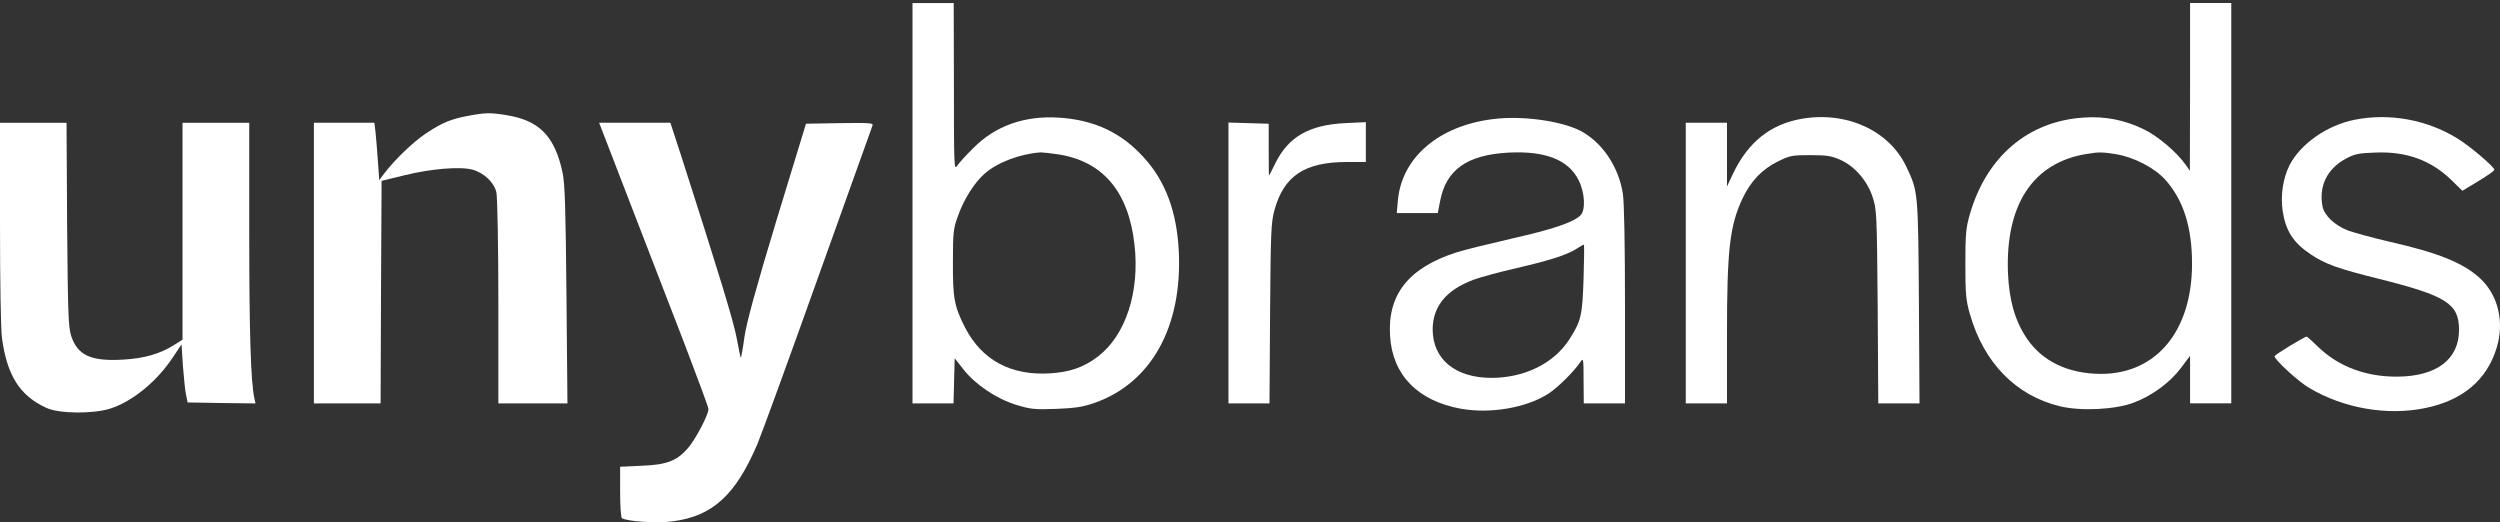
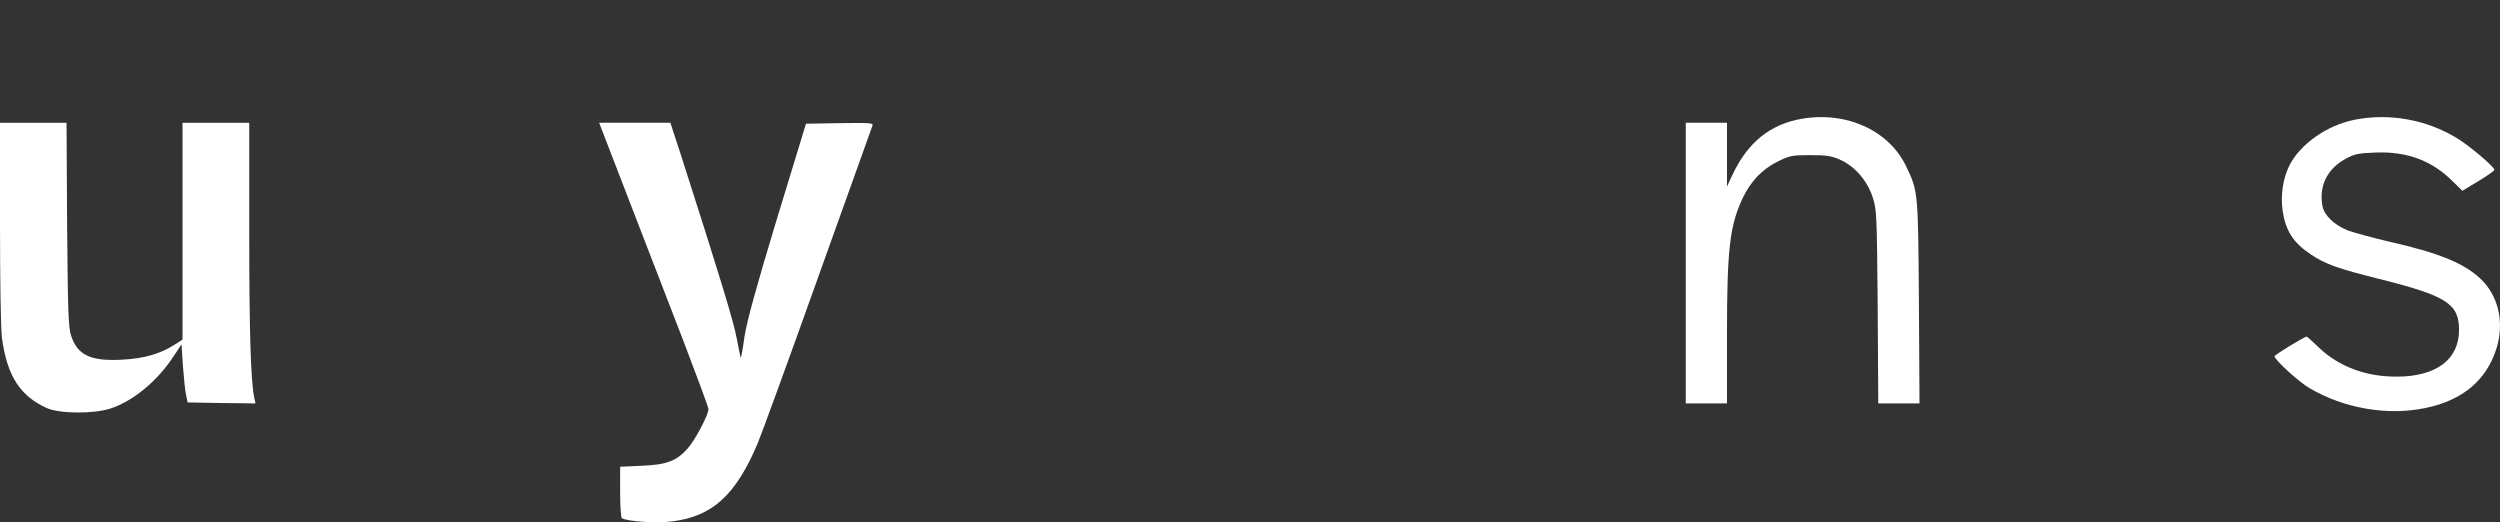
<svg xmlns="http://www.w3.org/2000/svg" width="225" height="47" viewBox="0 0 225 47" fill="none">
  <rect x="0" y="0" width="225" height="47" fill="#333333" stroke="none" />
-   <path d="M82.125 18.289V36.305H83.98H85.816L85.869 34.273L85.922 32.242L86.682 33.214C87.777 34.609 89.632 35.863 91.433 36.428C92.758 36.834 93.111 36.87 95.072 36.799C96.802 36.728 97.474 36.623 98.533 36.252C103.62 34.45 106.411 29.416 106.093 22.634C105.916 19.049 104.892 16.276 102.896 14.121C100.882 11.913 98.445 10.783 95.301 10.588C92.21 10.394 89.596 11.312 87.6 13.326C86.947 13.962 86.293 14.686 86.134 14.933C85.869 15.339 85.852 14.88 85.852 7.815L85.834 0.274H83.98H82.125V18.289ZM95.23 13.891C99.257 14.509 101.571 17.247 102.101 21.998C102.596 26.272 101.306 30.193 98.798 32.101C97.509 33.072 96.272 33.496 94.489 33.602C90.974 33.814 88.377 32.419 86.859 29.487C85.887 27.579 85.746 26.855 85.763 23.588C85.763 20.921 85.799 20.567 86.223 19.419C86.735 17.953 87.706 16.417 88.625 15.622C89.755 14.615 91.839 13.838 93.659 13.714C93.835 13.714 94.542 13.785 95.23 13.891Z" fill="white" />
-   <path d="M197.106 7.81L197.088 15.37L196.718 14.84C195.905 13.692 194.245 12.279 192.991 11.661C191.225 10.795 189.476 10.442 187.498 10.583C182.517 10.919 178.79 14.098 177.289 19.273C176.936 20.492 176.883 21.057 176.883 23.759C176.883 26.462 176.936 27.027 177.289 28.263C178.543 32.661 181.44 35.611 185.396 36.565C187.304 37.024 190.412 36.865 192.055 36.229C193.697 35.611 195.322 34.41 196.294 33.103L197.106 32.025V34.163V36.3H198.961H200.815V18.284V0.269H198.961H197.106V7.81ZM190.394 13.868C192.037 14.133 193.892 15.087 194.881 16.182C196.506 18.002 197.283 20.439 197.283 23.742C197.283 29.765 194.086 33.633 189.123 33.65C186.156 33.65 183.771 32.52 182.376 30.4C181.334 28.828 180.822 27.009 180.716 24.554C180.486 18.443 182.941 14.681 187.71 13.868C188.893 13.674 189.105 13.674 190.394 13.868Z" fill="white" />
-   <path d="M42.115 10.429C40.578 10.712 39.783 11.048 38.318 12.019C37.205 12.761 35.544 14.351 34.573 15.622L34.132 16.205L34.008 14.474C33.937 13.503 33.849 12.355 33.796 11.878L33.69 11.048H30.97H28.25V23.676V36.305H31.253H34.255L34.291 26.29L34.343 16.276L36.375 15.781C38.777 15.181 41.426 14.969 42.521 15.269C43.563 15.552 44.482 16.435 44.676 17.318C44.764 17.706 44.853 22.14 44.853 27.156V36.305H47.961H51.07L50.981 26.555C50.911 18.695 50.84 16.541 50.628 15.516C49.922 12.249 48.544 10.836 45.559 10.359C44.146 10.129 43.687 10.129 42.115 10.429Z" fill="white" />
-   <path d="M134.415 10.713C129.54 11.296 126.184 14.14 125.814 17.99L125.708 19.173H127.562H129.399L129.611 18.096C130.141 15.27 132.048 13.928 135.793 13.733C139.078 13.574 141.109 14.369 142.045 16.153C142.646 17.301 142.734 18.944 142.222 19.403C141.533 20.039 139.731 20.639 136.075 21.469C133.938 21.964 131.695 22.512 131.059 22.724C126.785 24.101 124.86 26.503 125.107 30.248C125.319 33.745 127.597 36.076 131.465 36.783C134.132 37.26 137.347 36.712 139.343 35.44C140.191 34.893 141.639 33.462 142.222 32.597C142.504 32.173 142.522 32.226 142.522 34.222L142.54 36.306H144.394H146.249V27.422C146.249 22.123 146.178 18.096 146.054 17.407C145.666 14.97 144.165 12.762 142.204 11.755C140.438 10.872 137.011 10.395 134.415 10.713ZM142.522 25.037C142.416 28.375 142.31 28.87 141.25 30.53C139.855 32.703 137.241 33.992 134.256 34.01C130.989 34.01 128.957 32.349 128.94 29.665C128.94 27.581 130.158 26.097 132.613 25.178C133.161 24.967 134.927 24.49 136.535 24.119C139.572 23.412 141.038 22.935 141.922 22.37C142.222 22.176 142.487 22.017 142.54 22.017C142.593 21.999 142.575 23.377 142.522 25.037Z" fill="white" />
  <path d="M162.139 10.694C159.331 11.189 157.318 12.796 155.958 15.658L155.428 16.788V13.909V11.048H153.573H151.719V23.676V36.305H153.573H155.428V30.247C155.428 22.404 155.675 20.32 156.841 17.83C157.583 16.293 158.589 15.234 159.985 14.545C161.08 13.997 161.292 13.962 162.934 13.962C164.418 13.962 164.842 14.033 165.637 14.386C166.926 14.969 168.039 16.24 168.533 17.724C168.904 18.872 168.922 19.19 168.992 27.597L169.045 36.305H170.9H172.755L172.702 27.156C172.631 17.229 172.631 17.229 171.571 15.004C170.035 11.754 166.202 9.988 162.139 10.694Z" fill="white" />
  <path d="M211.917 10.778C209.427 11.273 207.042 12.951 206.053 14.876C205.47 16.059 205.241 17.543 205.435 18.956C205.7 20.758 206.389 21.835 207.943 22.877C209.285 23.778 210.381 24.166 214.125 25.102C220.183 26.621 221.313 27.328 221.313 29.695C221.313 32.344 219.282 33.881 215.75 33.898C212.942 33.916 210.504 32.998 208.703 31.284C208.137 30.737 207.643 30.295 207.608 30.295C207.396 30.295 204.711 31.938 204.711 32.061C204.711 32.379 206.901 34.393 207.872 34.94C210.963 36.76 214.867 37.431 218.276 36.724C221.649 36.035 223.822 34.199 224.705 31.284C225.411 28.953 224.828 26.533 223.186 25.032C221.684 23.654 219.459 22.753 215.026 21.747C213.56 21.411 211.917 20.952 211.352 20.758C210.116 20.281 209.179 19.398 209.021 18.55C208.685 16.748 209.444 15.212 211.069 14.311C211.917 13.852 212.253 13.781 213.825 13.728C216.615 13.622 218.823 14.434 220.678 16.254L221.614 17.172L223.044 16.307C223.839 15.83 224.493 15.371 224.493 15.282C224.493 15.017 222.232 13.092 221.102 12.421C218.382 10.761 215.026 10.16 211.917 10.778Z" fill="white" />
  <path d="M0 20.041C0 25.322 0.071 29.614 0.177 30.426C0.636 33.8 1.784 35.619 4.186 36.714C5.334 37.244 8.407 37.261 9.944 36.767C11.957 36.113 14.165 34.294 15.596 32.104L16.338 30.991L16.461 32.916C16.55 33.976 16.655 35.16 16.744 35.531L16.885 36.219L19.941 36.272L22.996 36.308L22.89 35.831C22.572 34.383 22.431 29.914 22.431 20.977V11.051H19.428H16.426V20.8V30.567L15.649 31.062C14.377 31.857 12.964 32.263 11.039 32.369C8.178 32.528 6.994 31.98 6.411 30.25C6.146 29.437 6.111 28.218 6.04 20.182L5.988 11.051H2.985H0V20.041Z" fill="white" />
  <path d="M56.695 18.235C58.231 22.209 60.439 27.932 61.623 30.987C62.788 34.043 63.76 36.657 63.76 36.816C63.76 37.346 62.559 39.624 61.87 40.383C60.881 41.496 59.98 41.832 57.719 41.92L55.812 42.008V44.269C55.812 45.505 55.882 46.565 55.971 46.636C56.465 46.936 59.132 47.113 60.545 46.919C64.131 46.459 66.215 44.552 68.175 39.942C68.546 39.059 71.001 32.33 73.615 25C76.247 17.67 78.437 11.523 78.508 11.347C78.631 11.064 78.455 11.046 75.594 11.082L72.538 11.135L69.906 19.754C68.052 25.865 67.222 28.921 67.01 30.263C66.868 31.305 66.709 32.17 66.674 32.206C66.656 32.224 66.497 31.482 66.321 30.528C66.056 29.009 64.678 24.523 61.269 13.908L60.333 11.046H57.136H53.922L56.695 18.235Z" fill="white" />
-   <path d="M110.562 23.676V36.305H112.399H114.254L114.307 28.215C114.36 20.991 114.395 20.02 114.695 18.925C115.543 15.834 117.415 14.58 121.213 14.58H122.926V12.796V10.995L121.036 11.083C117.822 11.242 115.949 12.319 114.784 14.686C114.484 15.304 114.219 15.816 114.201 15.816C114.201 15.816 114.183 14.757 114.183 13.485V11.136L112.382 11.083L110.562 11.03V23.676Z" fill="white" />
</svg>